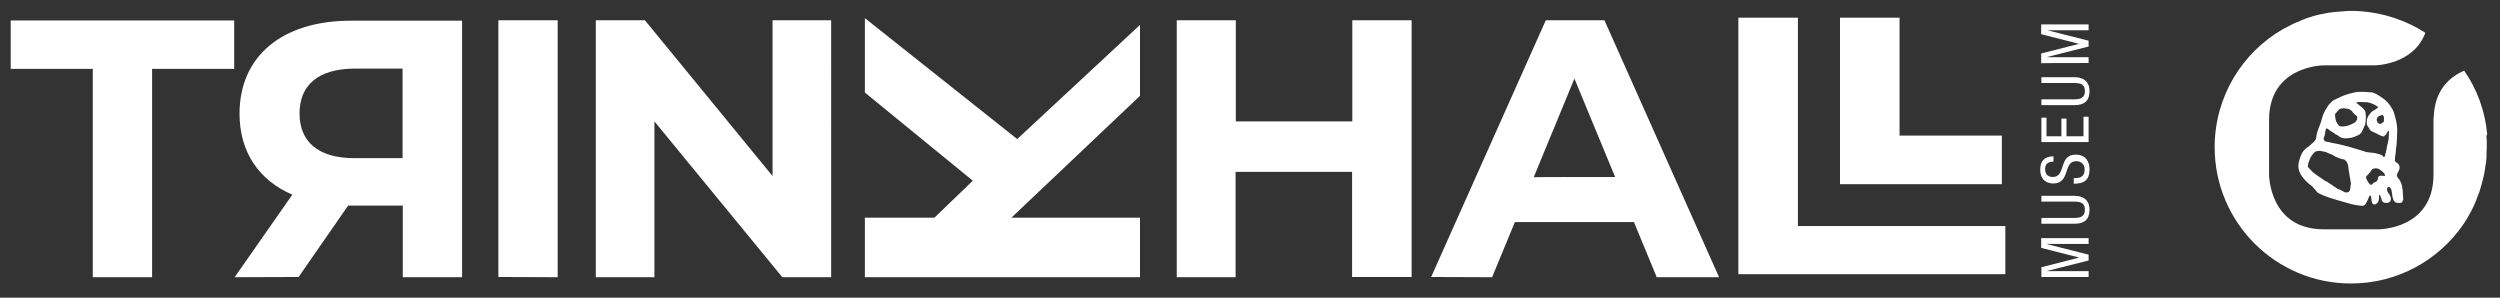
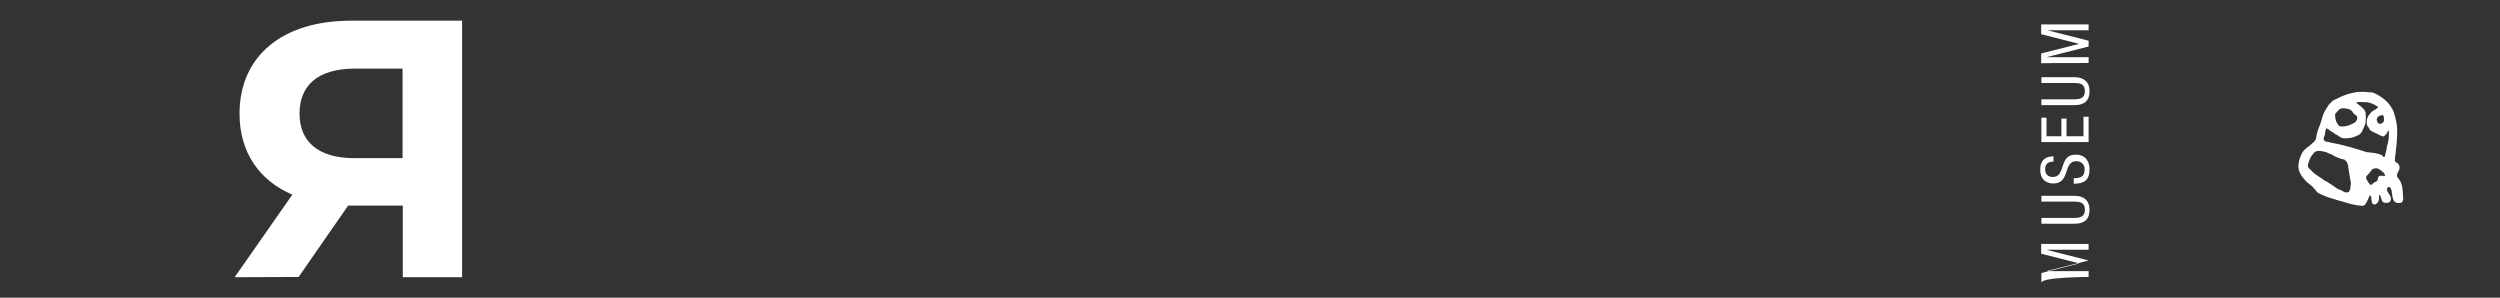
<svg xmlns="http://www.w3.org/2000/svg" version="1.1" id="Calque_1" x="0px" y="0px" width="1075px" height="128px" viewBox="0 0 1075 128" style="enable-background:new 0 0 1075 128;" xml:space="preserve">
  <rect x="0" y="0" width="1075" height="128" fill="#333333" stroke="none" />
  <style type="text/css">
	.st0{fill:#FFFFFF;}
</style>
-   <path class="st0" d="M659.5,76.2L677,33.8l17.5,42.3C694.5,76.1,659.5,76.1,659.5,76.2z M641.6,119.2l9.8-23.7h51.2l9.8,23.7h26.8  L689.9,8.7h-25.2l-49.3,110.4L641.6,119.2L641.6,119.2z M505.8,119.2h25.5V73.9h50.1v45.2H607V8.7h-25.5v43.5h-50.1V8.7H506v110.4  L505.8,119.2L505.8,119.2z M256.2,119.2h25.2v-67l55,67h21V8.7h-25.2v67l-54.9-67h-21.1V119.2z M239.8,119.2V8.7h-25.5v110.4  L239.8,119.2L239.8,119.2z M4.6,29.6h35.3v89.6h25.5V29.6h35.3V8.8H4.6V29.6z" />
-   <polygon class="st0" points="791.2,79.2 860.8,79.2 860.8,58.3 816.8,58.3 816.8,7.6 791.2,7.6 " />
  <path class="st0" d="M128.8,48.8c0,12,7.9,19.2,23.5,19.2h20.8V29.5h-20.8C136.7,29.6,128.8,36.7,128.8,48.8 M100.9,119.2l24.8-35.5  C111.4,77.6,103,65.4,103,48.9c0-24.8,18.4-40,47.9-40h47.8v110.3h-25.5V88.4H151h-1.3l-21.3,30.7L100.9,119.2L100.9,119.2z" />
-   <polygon class="st0" points="371.9,39.8 371.9,7.8 437.4,59.8 490.2,10.7 490.2,41.2 434.9,93.6 490.2,93.6 490.2,119.2   371.9,119.2 371.9,93.6 401.8,93.6 418.3,77.7 " />
-   <polygon class="st0" points="747.5,117.9 862.3,117.9 862.3,97.2 773.1,97.2 773.1,7.6 747.5,7.6 " />
-   <path class="st0" d="M898.1,27.1v-2.5h-17.8v-0.1l17.8-4.5v-2.5L880.3,13l0,0h17.8v-2.5h-20.4v4.2l16.1,4.1v0.1L877.7,23v4.2  C877.7,27.1,898.1,27.1,898.1,27.1z M892.1,45.2c4.2,0,6.4-1.9,6.4-6c0-4-2.5-6-6.4-6h-14.3v2.5h14.3c2.9,0,4.4,0.8,4.4,3.5  c0,2.5-1.4,3.5-4.4,3.5h-14.3v2.5H892.1z M898.1,61.2v-11h-2.2v8.4h-7.3V51h-2.2v7.6H880v-8h-2.2v10.5h20.3V61.2z M883,67.2  c-3.7,0.1-5.7,1.8-5.7,5.7c0,5.2,3.7,6,5.6,6c7.5,0,4.1-9.6,9.9-9.6c2.2,0,3.6,1.5,3.6,3.5c0,3.7-2.5,3.8-4.7,3.8V79  c4.3,0,6.8-1.4,6.8-6.2c0-2.9-1.3-6.3-6-6.3c-7.4,0-4,9.6-9.8,9.6c-2.2,0-3.3-1.3-3.3-3.4c0-2.4,1.5-3.2,3.6-3.2L883,67.2L883,67.2z   M892.1,96.2c4.2,0,6.4-1.9,6.4-6c0-4-2.5-6-6.4-6h-14.3v2.5h14.3c2.9,0,4.4,0.8,4.4,3.5c0,2.5-1.4,3.5-4.4,3.5h-14.3v2.5H892.1z   M898.1,119.1v-2.5h-17.8v-0.1l17.8-4.5v-2.5l-17.8-4.5v-0.1h17.8v-2.5h-20.4v4.2l16.2,4.1v0.1l-16.1,4.1v4.2  C877.8,119.1,898.1,119.1,898.1,119.1z" />
+   <path class="st0" d="M898.1,27.1v-2.5h-17.8v-0.1l17.8-4.5v-2.5L880.3,13l0,0h17.8v-2.5h-20.4v4.2l16.1,4.1v0.1L877.7,23v4.2  C877.7,27.1,898.1,27.1,898.1,27.1z M892.1,45.2c4.2,0,6.4-1.9,6.4-6c0-4-2.5-6-6.4-6h-14.3v2.5h14.3c2.9,0,4.4,0.8,4.4,3.5  c0,2.5-1.4,3.5-4.4,3.5h-14.3v2.5H892.1z M898.1,61.2v-11h-2.2v8.4h-7.3V51h-2.2v7.6H880v-8h-2.2v10.5h20.3V61.2z M883,67.2  c-3.7,0.1-5.7,1.8-5.7,5.7c0,5.2,3.7,6,5.6,6c7.5,0,4.1-9.6,9.9-9.6c2.2,0,3.6,1.5,3.6,3.5c0,3.7-2.5,3.8-4.7,3.8V79  c4.3,0,6.8-1.4,6.8-6.2c0-2.9-1.3-6.3-6-6.3c-7.4,0-4,9.6-9.8,9.6c-2.2,0-3.3-1.3-3.3-3.4c0-2.4,1.5-3.2,3.6-3.2L883,67.2L883,67.2z   M892.1,96.2c4.2,0,6.4-1.9,6.4-6c0-4-2.5-6-6.4-6h-14.3v2.5h14.3c2.9,0,4.4,0.8,4.4,3.5c0,2.5-1.4,3.5-4.4,3.5h-14.3v2.5H892.1z   M898.1,119.1v-2.5h-17.8v-0.1l17.8-4.5l-17.8-4.5v-0.1h17.8v-2.5h-20.4v4.2l16.2,4.1v0.1l-16.1,4.1v4.2  C877.8,119.1,898.1,119.1,898.1,119.1z" />
  <path class="st0" d="M1033.4,85.6c-0.2-1.6-0.1-3.3-0.4-4.8c-0.2-1.4-0.5-2.3-1.2-3.4c-0.4-0.7-1.2-1.2-1.1-2.1  c0.1-1,0.9-1.8,1.1-2.8c0.1-0.7-0.1-1.6-0.6-2.1c-0.5-0.6-1.4-0.5-1.4-1.5c0-0.1,0.1-1,0.1-1.6c0.1-0.6,0.3-2,0.3-2.1  c0-1.4,0.4-2.9,0.4-4.3c0.1-1.7,0.2-3.4,0.2-5c0-2.6-0.7-5.1-1.4-7.4c-0.2-0.6-0.4-1.1-0.7-1.6c-1.1-2.1-2.8-3.9-4.7-5.1  c-0.7-0.5-1.6-1-2.3-1.4c-0.6-0.3-1.5-0.7-2.1-0.7c-0.1,0-1,0-1.6-0.1c0,0-0.8-0.1-1.9-0.1h-1.7c-0.5,0-1.2,0.1-1.7,0.2l-1.3,0.3  c-0.6,0.1-1.6,0.4-2.2,0.6c-1.6,0.5-3.1,1.2-4.5,1.9c-0.5,0.3-1.2,0.5-1.7,0.9c-0.4,0.4-0.8,0.8-1.2,1.2c-0.2,0.2-0.4,0.4-0.5,0.6  c-0.1,0.1-0.4,0.4-0.4,0.6c0,0.1-0.1,0.2-0.2,0.3c0,0-0.4,0.5-0.7,1.1l-0.6,1.1c-0.3,0.5-0.6,1.4-0.7,1.8c-0.1,0.4-0.6,2.1-0.8,2.7  l-1.1,2.9c-0.3,0.8-0.5,1.6-0.7,2.4c-0.1,0.7-0.1,1.5-0.5,2.1c-0.3,0.6-0.9,1-1.4,1.5c-0.3,0.3-0.6,0.5-0.9,0.8  c-0.1,0.1-0.8,0.7-0.9,0.7c0,0-0.3,0.2-0.5,0.3c-0.2,0.2-0.7,0.7-0.8,0.8c-1.5,1.1-2.7,4.9-2.8,6.8c-0.1,2.6,1.2,4.5,2.9,6.4  c0.6,0.7,1.4,1.3,2.1,1.9c0.3,0.3,0.7,0.5,1,0.8s0.6,0.7,0.9,1c0.3,0.3,0.4,0.4,0.6,0.7c0.2,0.3,0.6,0.8,0.9,1  c0.4,0.3,0.9,0.4,1.4,0.7c0.6,0.4,1.3,0.5,1.9,0.8c0.8,0.4,1.7,0.6,2.6,0.9c1.7,0.6,3.4,1,5.1,1.5c0.8,0.2,1.7,0.5,2.4,0.7  c0.2,0.1,1.9,0.5,2.1,0.5c0.6,0.2,3.1,0.5,3.3,0.5c0.6,0,1.1-0.1,1.5-0.5c0.1-0.1,0.3-0.6,0.4-0.7c0,0,0.4-0.5,0.6-1.1l0.5-1.1  c0.1-0.3,0.5-1.5,0.9-0.9c0.2,0.3,0.2,1,0.3,1.3c0.1,0.8,0.1,2.1,1,2.4c0.5,0.2,1-0.2,1.4-0.5c0.5-0.4,0.6-0.8,0.8-1.4  c0.1-0.6,0.1-1.1,0.1-1.7c0-0.1-0.1-0.5,0-0.5c0.2-0.1,0.5,0.3,0.6,0.5c0.2,0.3,0.2,0.8,0.4,1.1c0.1,0.4,0.2,0.9,0.4,1.2  c0.6,0.8,2.1,0.8,2.9,0.4c1-0.5,0.9-1.9,0.5-2.7c-0.3-0.7-0.9-1.3-1.2-2c-0.2-0.4-0.2-0.9-0.1-1.4c0.2-0.4,0.6-0.7,1-0.4  c1,0.6,0.9,2,1.1,3c0.2,1.1,0.3,2.6,1.2,3.3c0.5,0.4,1.1,0.5,1.8,0.5c0.4,0,1-0.1,1.3-0.3C1033,86.5,1033.4,85.9,1033.4,85.6   M1017.4,76.3c0-0.5,0.1-0.4,0.3-0.7c0.2-0.2,0.4-0.4,0.6-0.6c0.2-0.2,0.3-0.4,0.5-0.6c0.7-0.5,0.8-1.5,1.6-1.8  c0.3-0.1,1.2-0.3,1.6-0.2c0.4,0,1.2,0.4,1.3,0.5c0.1,0.2,0.6,0.4,0.8,0.6c0.3,0.3,0.6,0.5,0.9,0.8c0.5,0.5,1,1.7-0.2,1.3  c-0.4-0.1-1.3,0-1.4,0c-0.1,0-0.3,0.1-0.3,0.1s-0.2,0.3-0.3,0.3s-0.2,0.2-0.2,0.2v0.2c0,0-0.1,0.2-0.1,0.5s-0.4,1-0.6,1.1  c-0.3,0.2-0.7,0.3-1.1,0.5c-0.3,0.2-0.8,0.9-1,0.9c-0.1,0-0.4,0.1-0.6,0c-0.1-0.1-0.6-0.6-0.6-0.7c0,0-0.2-0.1-0.2-0.2  c0-0.2-0.5-0.8-0.6-1C1017.7,77.2,1017.4,76.7,1017.4,76.3 M999.4,65.2c0.6,0.2,1.1,0.3,1.1,0.3c0,0.2,1.6,0.7,1.8,0.8  c1,0.4,1.8,1.1,2.8,1.4c0.5,0.2,1,0.4,1.5,0.6c0.3,0.1,1.6,0.2,1.7,0.5c0,0,0.2,0.2,0.3,0.3c0.1,0.1,0.4,0.4,0.5,0.5  c0,0.1,0.5,1,0.6,1.6l0.3,2.4c0.1,0.6,0.3,1.4,0.3,1.7c0.1,0.8,0.3,1.6,0.4,2.4c0.1,0.4,0.2,0.9,0.2,1.3s-0.2,0.8-0.2,1.2  c0,0.1-0.1,0.7-0.1,1.1c-0.1,0.4-0.5,1.1-0.5,1.1c0,0.1-0.3,0.2-0.6,0.3c-0.3,0-1.1,0.1-1.1,0c0,0.1-2.1-1.1-2.1-1.1h-0.2  c0,0,0-0.1-0.1-0.1c-0.6,0-1.5-0.8-2-1.1c-0.6-0.4-1.1-0.7-1.6-1.1c-0.6-0.4-1.2-0.7-1.7-1.1c-0.2-0.1-1.7-0.8-1.7-1  c0,0-0.4-0.2-0.4-0.3c0,0-1.6-1-2-1.3c-0.8-0.6-1.8-1.2-2.5-2c-0.2-0.2-0.9-1-1.1-1.1c-0.2-0.1-0.5-0.8-0.6-0.8c0,0,0-0.3,0-0.7  c0.1-0.8,0.5-1.7,0.8-2.5c0.3-1,0.8-1.5,1.4-2.3c0.2-0.3,0.9-1,1.2-1.1s1.5-0.3,2.1-0.2C998,65,998.8,65.1,999.4,65.2 M1013.6,50.3  c0,0.3,0,1.2-0.1,1.2s-0.1,0-0.1,0.1c0,0,0,0.2-0.1,0.2c0,0-0.2,0.1-0.2,0.2c0,0.5-0.9,0.9-1.3,1.1c-0.9,0.5-1.7,0.8-2.8,1.1  l-1.6,0.2c-0.6,0-1.3-0.1-1.5-0.2c-0.6-0.6-0.9-1.2-1.3-1.9c-0.2-0.3-0.9-3.5-0.3-3.5c0.1,0,1.3-1.6,1.6-1.8  c0.7-0.4,1.5-0.5,2.3-0.4s1.8,0.2,2.4,0.6c0.2,0.1,1,0.7,1,1c0,0,0.1,0.2,0.2,0.3c0.1,0.1,0.5,0.4,0.7,0.7  C1012.8,49.3,1013.6,50,1013.6,50.3 M1025.1,50.5c0,0.5,0,1.9-0.1,1.9c-0.6,0.3-0.9,0.9-1.6,0.9c-0.2,0-0.8-0.3-1-0.6  s-0.5-1.1-0.4-1.4c0.1-0.7,0.7-1.5,1.5-1.6c0.2,0,0.8-0.3,1-0.3C1024.6,49.5,1025.1,50,1025.1,50.5 M1027.2,58.4c0,1-0.2,2.1-0.4,3  c-0.1,0.7-0.5,1.5-0.5,2.2c0,0.1,0,0.3,0,0.3s-0.1,0.1-0.1,0.2s0,0.3,0,0.3s-0.1,0.1-0.1,0.2c0,0.5-0.3,1.1-0.4,1.6  c0,0.3-0.2,1-0.2,1l-0.1,0.1c0,0.1-0.2,0.2-0.3,0.2s-0.4-0.1-0.4-0.2c0-0.8-3.2-1.4-3.6-1.5c-1.2-0.2-2.3-0.2-3.5-0.4  c-1.2-0.3-2.3-0.8-3.5-1.1c-2.4-0.8-4.8-1.4-7.2-2c-1.1-0.3-2.2-0.5-3.3-0.7c-1.1-0.1-2.3-0.7-3.4-0.7c-0.1,0-0.4-0.1-0.6-0.3  s-0.6-0.9-0.4-1.3c0.2-0.5,0.7-1.6,0.6-2.3c0,0,0.1-0.3,0.2-0.9c0.1-0.6,0.3-1,0.5-0.9s0.7,0.4,0.8,0.4c0.3,0.5,1.5,1.1,2,1.4  c0.3,0.2,0.6,0.4,0.9,0.7c0.3,0.2,1.2,0.5,1.4,0.8c0,0.1,0.6,0.4,1.2,0.7c0,0,0.1,0.1,0.7,0.2c0.5,0.2,2.4,0,2.4,0  c0.8-0.1,1.6-0.2,2.3-0.5c0.7-0.2,1.3-0.6,1.9-0.8c0,0,0.6-0.4,0.6-0.3c0-0.2,0.6-0.6,0.7-0.8c0.2-0.3,0.4-0.7,0.5-1  c0-0.1,1-2.2,1-2.2s0.1,0,0.1-0.1v-0.2c0,0,0.1-0.1,0.1-0.2s0-0.5,0-0.5s0.1-0.2,0.1-0.3c0-0.2,0.1-1.2,0.1-1.8c0,0,0.1-0.3,0-0.9  c-0.1-0.6-0.1-1.2-0.1-1.3c0-1-1.3-2.1-2-2.7c-0.2-0.2-2-1.6-2-1.6c0.3-0.5,2.3-0.3,2.8-0.3c1,0,1.9,0,3,0.3c0.9,0.3,2,0.7,2.8,1.3  c0.2,0.1,0.8,0.4,0.8,0.5s-0.1,0.3-0.2,0.3c-0.1,0-0.3,0.2-0.3,0.2c-0.4,0.7-1.8,1-2.4,1.7c-0.1,0.1-0.4,0.5-0.6,0.7  s-0.7,0.9-0.7,0.9c0,0.3-0.4,0.8-0.5,1.1c-0.2,0.6-0.2,1.3-0.2,2c0,0.6,0.1,0.9,0.4,1.4c0.1,0.2,0.7,0.8,0.7,1c0,0.9,2.3,1.7,2.9,2  c0.2,0.1,3.6,2.1,3.6,1.1c0,0,0-0.1,0.1-0.1c0,0,0.2-0.1,0.3-0.2c0.1-0.1,0.2-0.3,0.3-0.3c0,0,0.2-0.2,0.3-0.5c0.1-0.3,0.6-1,0.6-1  c0.1,0,0.2,0,0.3,0c0,0.1,0.1,0.2,0.1,0.2C1027.2,56.4,1027.2,57.8,1027.2,58.4" />
-   <path class="st0" d="M1069.5,57.8c-0.9-10.1-4.4-19.5-9.9-27.4c-6.1,2.6-12.8,8.2-13.1,20.2h-0.1c0,0.6,0,1,0,1v23.5  c0,23.5-23.5,23.5-23.5,23.5h-23.7c-23.5,0-23.5-23.5-23.5-23.5V51.6c0-23.5,23.5-23.5,23.5-23.5h18.7h3.1c0,0,16.7,0,21.9-14  c-8.2-5.3-17.9-8.6-28.2-9.3c-0.1,0-0.3,0-0.4,0c-0.4,0-0.8,0-1.3-0.1c-0.6,0-1.3,0-1.9,0l0,0c-0.9,0-1.8,0-2.7,0.1  c-0.3,0-0.6,0-0.9,0.1c-0.6,0-1.2,0.1-1.9,0.1c-0.3,0-0.7,0.1-1,0.1c-0.6,0.1-1.2,0.1-1.8,0.2c-0.3,0-0.6,0.1-1,0.1  c-0.7,0.1-1.5,0.3-2.2,0.4c-0.3,0.1-0.6,0.1-1,0.2c-0.6,0.1-1.3,0.3-1.9,0.4c-0.4,0.1-0.8,0.2-1.2,0.3c-0.4,0.1-0.9,0.2-1.3,0.4  c-0.4,0.1-0.8,0.3-1.3,0.4c-0.4,0.1-0.8,0.3-1.2,0.4c-0.4,0.2-0.9,0.3-1.3,0.5c-0.3,0.1-0.6,0.2-0.9,0.4c-1,0.4-1.9,0.8-2.9,1.2  c-0.2,0.1-0.4,0.2-0.6,0.3c-0.5,0.2-1,0.5-1.5,0.8c-0.2,0.1-0.5,0.2-0.7,0.3c-0.5,0.3-1,0.5-1.5,0.8c-0.2,0.1-0.4,0.2-0.6,0.3  c-17.6,10.1-29.4,29.1-29.4,50.8c0,32.4,26.3,58.6,58.6,58.6c20.1,0,37.8-10.1,48.3-25.4l0,0c0.3-0.5,0.6-0.9,0.9-1.4  c0.1-0.2,0.3-0.4,0.4-0.6c0.3-0.5,0.6-0.9,0.8-1.4c0.1-0.2,0.3-0.4,0.4-0.7c0.9-1.5,1.7-3.1,2.4-4.7c0.1-0.3,0.3-0.6,0.4-1  c0.2-0.4,0.4-0.9,0.5-1.3c0.2-0.4,0.3-0.7,0.4-1.1c0.2-0.4,0.3-0.8,0.5-1.2c0.3-0.7,0.5-1.4,0.7-2.2c0.1-0.3,0.2-0.7,0.3-1  c0.1-0.5,0.3-1,0.4-1.5c0.1-0.4,0.2-0.7,0.3-1.1c0.1-0.5,0.3-1.1,0.4-1.6c0.1-0.3,0.1-0.6,0.2-1c0.2-0.8,0.3-1.7,0.4-2.5  c0-0.2,0-0.4,0.1-0.5c0.1-0.7,0.2-1.4,0.3-2.1c0-0.3,0.1-0.6,0.1-0.9c0.1-0.6,0.1-1.3,0.1-1.9c0-0.3,0-0.6,0-0.8  c0-0.9,0.1-1.8,0.1-2.7c0-0.7,0-1.3,0-2c0-0.3,0-0.5,0-0.8c0-0.4,0-0.8-0.1-1.1c0-0.4,0-0.7-0.1-1.1  C1069.5,58.1,1069.5,57.9,1069.5,57.8" />
</svg>